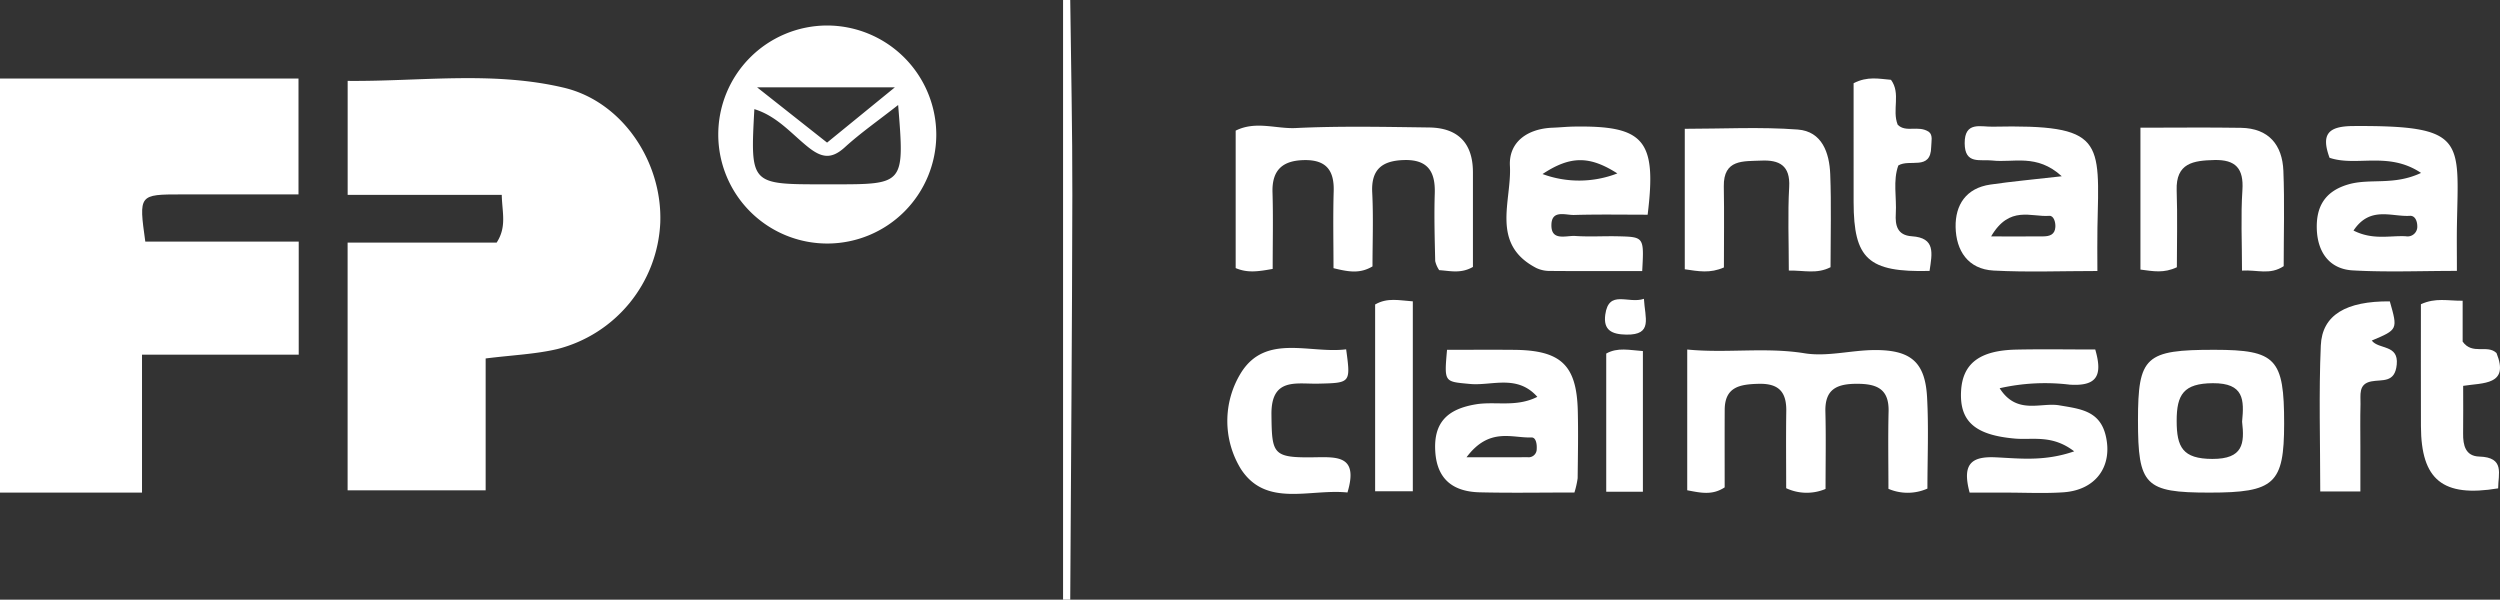
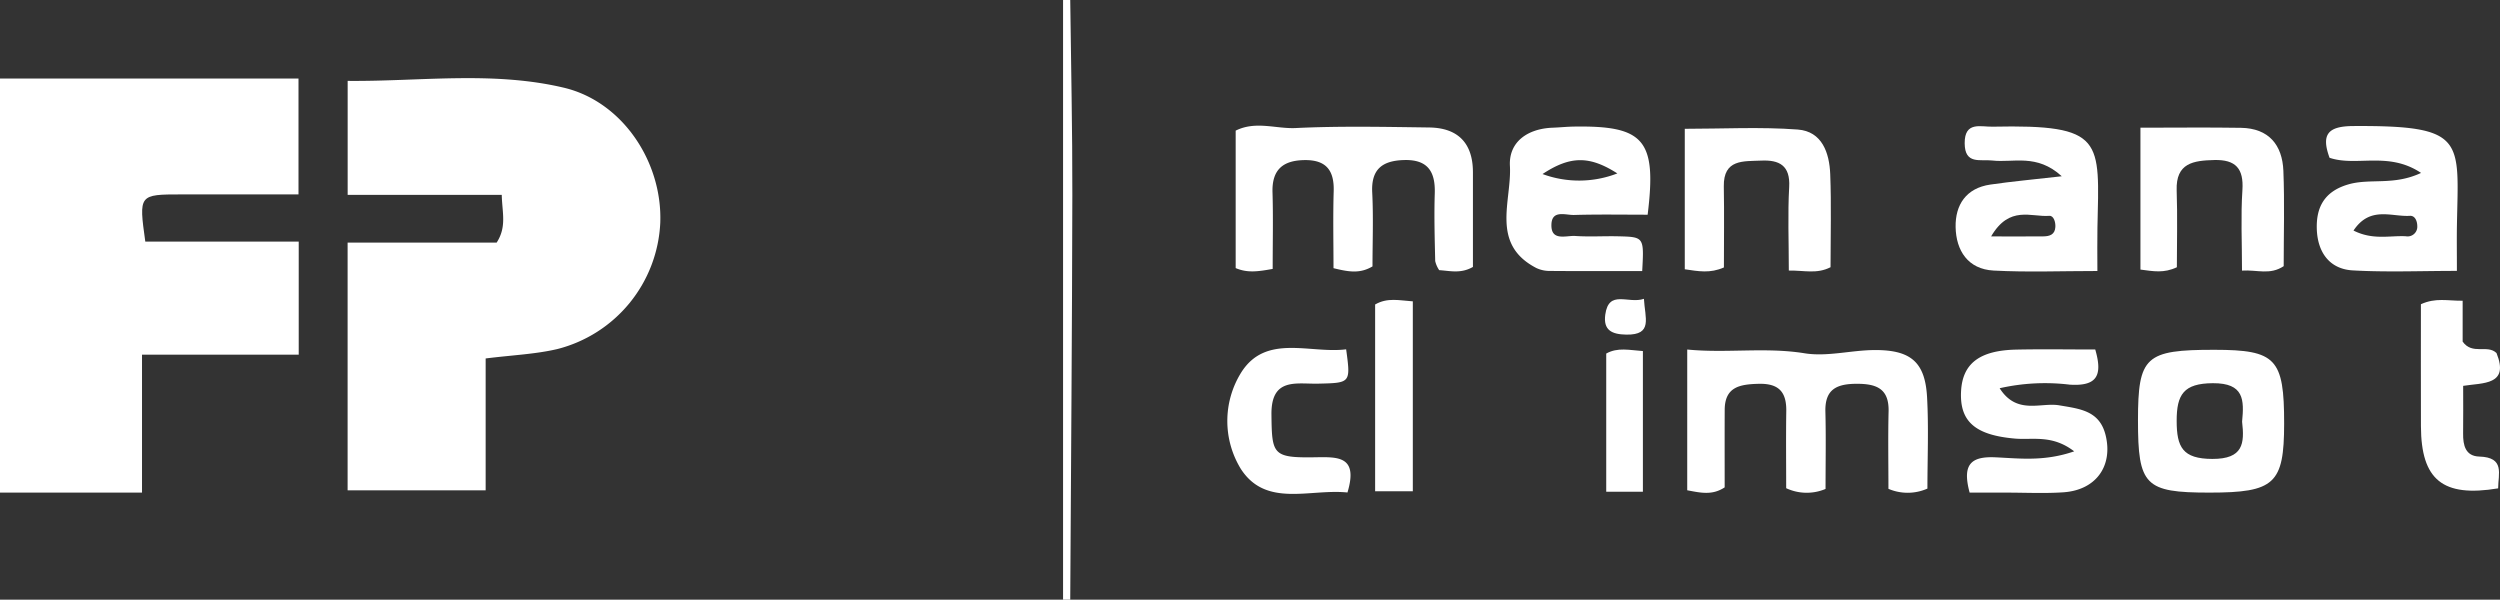
<svg xmlns="http://www.w3.org/2000/svg" viewBox="0 0 321 77" width="321" height="77">
  <rect x="0" y="0" width="321" height="77" fill="#333333" stroke="none" />
  <title>mentana-claimsoft_mono</title>
  <g id="Ebene_2" data-name="Ebene 2">
    <g id="Ebene_1-2" data-name="Ebene 1">
      <g>
        <path d="M23.334,24.962q7.485-.006,14.993-.001V10.083H0V63.25H18.234V45.539H38.356V31.025H18.657C17.815,24.969,17.815,24.966,23.334,24.962Z" fill="#ffffff" />
        <path d="M136.497,0V77h.922c.097-17.316.238-34.632.27-51.948.016-8.35-.174-16.701-.27-25.052Z" fill="#ffffff" />
        <path d="M240.662,44.947c-2.99.02-6.066.88-8.949.415-5.046-.814-9.992.018-15.073-.483V62.952c1.743.325,3.2.678,4.808-.374,0-3.269-.012-6.61.004-9.952.014-2.947,1.928-3.28,4.343-3.344,2.61-.069,3.6,1.052,3.563,3.507-.05,3.325-.012,6.651-.012,9.896A6.212,6.212,0,0,0,234.4,62.78c0-3.279.066-6.603-.02-9.923-.075-2.883,1.459-3.576,4.044-3.578,2.576-.002,4.14.66,4.07,3.555-.081,3.323-.019,6.65-.019,9.931a6.261,6.261,0,0,0,5.006-.03c0-3.872.171-7.812-.045-11.731C247.187,46.495,245.357,44.916,240.662,44.947Z" fill="#ffffff" />
        <path d="M189.124,34.275c0-3.985.002-8.071,0-12.157-.002-3.712-1.895-5.7-5.605-5.749-5.715-.075-11.442-.203-17.145.072-2.526.122-5.141-.954-7.714.332v17.65c1.52.641,2.844.45,4.752.105,0-3.452.074-6.638-.022-9.819-.089-2.929,1.341-4.127,4.152-4.153,2.772-.026,3.782,1.36,3.704,3.99-.099,3.306-.024,6.618-.024,9.888,1.941.476,3.381.735,5.007-.227,0-3.131.125-6.321-.036-9.497-.153-3.018,1.334-4.087,4.106-4.16,3.033-.08,4.015,1.494,3.925,4.28-.093,2.894-.007,5.794.056,8.691a3.449,3.449,0,0,0,.513,1.167C186.219,34.779,187.566,35.164,189.124,34.275Z" fill="#ffffff" />
        <path d="M264.413,52.045c-2.39-.409-5.448,1.265-7.658-2.196a26.339,26.339,0,0,1,8.992-.46c3.57.234,4.237-1.232,3.283-4.513-3.438,0-6.795-.059-10.15.014-4.729.102-6.908,1.805-7.081,5.381-.187,3.868,1.839,5.6,6.92,6.044,2.275.199,4.775-.539,7.606,1.638-3.852,1.331-7.044.905-10.102.767-3.164-.144-4.303.904-3.322,4.533,1.647,0,3.164.002,4.68,0,2.458-.003,4.925.127,7.372-.042,4.157-.287,6.341-3.342,5.427-7.25C269.623,52.725,267.091,52.504,264.413,52.045Z" fill="#ffffff" />
        <path d="M221.35,34.34c0-3.427.049-6.911-.013-10.393-.063-3.54,2.521-3.222,4.791-3.326,2.33-.107,3.758.617,3.603,3.388-.195,3.467-.047,6.954-.047,10.73,1.988-.03,3.581.475,5.357-.429,0-4.054.115-8.006-.04-11.948-.107-2.726-1.039-5.496-4.172-5.73-4.796-.358-9.64-.094-14.504-.094V34.575C218.094,34.835,219.574,35.124,221.35,34.34Z" fill="#ffffff" />
        <path d="M279.509,34.314c0-3.208.091-6.535-.025-9.856-.123-3.549,2.174-3.846,4.842-3.91,2.733-.065,3.783,1.091,3.599,3.864-.219,3.313-.052,6.652-.052,10.332,1.986-.123,3.571.605,5.352-.568,0-4.033.125-8.141-.039-12.237-.133-3.322-1.868-5.468-5.445-5.526-4.247-.07-8.496-.016-12.909-.016V34.614C276.499,34.83,277.832,35.106,279.509,34.314Z" fill="#ffffff" />
        <path d="M168.946,58.714c-5.542.092-5.636-.322-5.691-5.492-.051-4.793,3.201-3.897,6.001-3.961,4.176-.096,4.176-.071,3.59-4.408-4.644.591-10.344-2.065-13.505,3.023a11.774,11.774,0,0,0-.034,12.306c3.232,5.038,8.857,2.551,13.708,3.055C174.41,58.587,171.851,58.665,168.946,58.714Z" fill="#ffffff" />
-         <path d="M304.532,43.728c3.354-1.412,3.354-1.412,2.32-5.033-5.584-.041-8.69,1.72-8.861,5.669-.268,6.19-.071,12.4-.071,18.737h5.153c0-2.136,0-3.934,0-5.732,0-1.826-.035-3.653.016-5.477.033-1.152-.324-2.592,1.389-2.922,1.408-.272,3.03.248,3.264-2.162C307.995,44.197,305.45,44.908,304.532,43.728Z" fill="#ffffff" />
-         <path d="M247.965,18.879c.011-.714.252-1.526-.302-1.952-1.361-.897-2.942.153-3.998-.912-.757-1.895.433-4.006-.862-5.768-1.518-.121-3.01-.49-4.801.44,0,5.011-.009,10.143.002,15.275.015,7.273,1.857,9.025,9.751,8.825.335-2.273.791-4.248-2.276-4.45-1.879-.123-2.148-1.416-2.059-2.898.127-2.094-.386-4.231.325-6.194C245.202,20.36,247.916,21.96,247.965,18.879Z" fill="#ffffff" />
        <path d="M318.336,58.622c-1.772-.051-2.092-1.454-2.072-2.956.026-1.958.006-3.917.006-6.122,2.552-.408,5.96-.055,4.284-4.207-1.161-1.156-3.098.29-4.35-1.473V38.615c-1.976.016-3.449-.417-5.359.447,0,5.112-.016,10.396.004,15.68.026,6.872,2.795,9.146,9.913,7.964C320.761,60.871,321.672,58.719,318.336,58.622Z" fill="#ffffff" />
        <path d="M176.566,39.096V63.082h4.84V38.693C179.647,38.575,178.15,38.18,176.566,39.096Z" fill="#ffffff" />
        <path d="M206.24,45.396V63.135h4.708v-18.06C209.208,44.957,207.709,44.571,206.24,45.396Z" fill="#ffffff" />
        <path d="M206.115,40.413c-.265,1.975.829,2.521,2.704,2.552,3.446.057,2.39-2.134,2.261-4.597C209.082,39.065,206.558,37.116,206.115,40.413Z" fill="#ffffff" />
        <path d="M72.395,11.26c-9.147-2.165-18.493-.786-27.756-.874V25.022H64.426c.047,2.283.663,4.09-.657,6.128H44.633V62.96H62.358V46.026c3.455-.433,6.376-.547,9.17-1.199A17.563,17.563,0,0,0,84.779,28.595C85.066,20.803,79.936,13.045,72.395,11.26Z" fill="#ffffff" />
-         <path d="M194.411,44.92c-2.882-.025-5.765-.004-8.612-.004-.373,4.227-.357,4.07,2.934,4.383,2.812.268,6.055-1.274,8.66,1.655-2.72,1.377-5.384.544-7.903.963-3.642.606-5.452,2.336-5.198,6.107.242,3.601,2.373,5.107,5.703,5.19,3.97.098,7.944.023,12.162.023a11.443,11.443,0,0,0,.413-1.831c.032-2.891.09-5.783.018-8.672C202.44,46.871,200.426,44.971,194.411,44.92Zm2.902,12.738a1.04,1.04,0,0,1-1.187,1.047c-2.245.017-4.491.006-7.823.006,2.927-3.897,5.822-2.445,8.339-2.541C197.219,56.148,197.356,57.019,197.314,57.658Z" fill="#ffffff" />
        <path d="M251.1,29.155c.057,3.013,1.578,5.409,4.877,5.585,4.362.232,8.746.057,13.328.057,0-2.214-.03-3.873.005-5.53.237-11.316.97-13.303-13.48-13.001-1.517.032-3.582-.716-3.566,2.134.016,2.769,1.997,2.029,3.559,2.211,2.682.311,5.689-.924,8.907,2.021-3.653.418-6.428.667-9.18,1.069C252.445,24.153,251.046,26.311,251.1,29.155Zm12.026-1.442c.554-.046.82.774.783,1.43-.054.989-.744,1.2-1.544,1.208-1.947.019-3.895.006-6.707.006C258.017,26.317,260.827,27.903,263.125,27.713Z" fill="#ffffff" />
        <path d="M315.471,28.866c.196-10.945,1.187-12.772-13.329-12.682-3.268.02-4.119,1.092-3.026,4.077,3.495,1.17,7.542-.863,11.748,1.942-3.526,1.655-6.523.662-9.319,1.468-3.107.895-4.162,2.956-4.067,5.756.098,2.87,1.55,5.118,4.618,5.292,4.364.247,8.752.063,13.37.063C315.467,32.476,315.439,30.671,315.471,28.866Zm-6.567,1.469c-2.075-.106-4.225.523-6.713-.732,2.122-3.192,4.888-1.742,7.237-1.891.664-.042.945.674.951,1.312A1.246,1.246,0,0,1,308.904,30.335Z" fill="#ffffff" />
        <path d="M202.112,16.252c-.918.014-1.834.111-2.751.145-3.227.12-5.656,1.825-5.487,4.915.246,4.506-2.551,10.03,3.402,13.107a4.045,4.045,0,0,0,1.77.37c3.948.032,7.896.016,11.813.016.241-4.362.241-4.382-3.066-4.463-1.838-.045-3.684.083-5.515-.042-1.189-.081-3.176.736-3.073-1.522.085-1.862,1.845-1.144,2.905-1.175,3.174-.093,6.351-.034,9.448-.034C212.742,17.963,211.124,16.117,202.112,16.252ZM198.06,22.347c3.566-2.357,6.029-2.364,9.608-.081A13.561,13.561,0,0,1,198.06,22.347Z" fill="#ffffff" />
        <path d="M284.342,44.915c-8.891-.006-9.821.851-9.825,9.052-.003,8.372.894,9.282,9.16,9.284,8.381.002,9.601-1.122,9.607-8.852C293.291,46.036,292.239,44.921,284.342,44.915Zm-.273,14.011c-3.832-.009-4.578-1.524-4.585-4.87-.008-3.401.895-4.831,4.645-4.853,4.022-.024,4.025,2.142,3.756,4.94C288.211,56.947,288.028,58.936,284.068,58.926Z" fill="#ffffff" />
-         <path d="M106.137,3.275a13.997,13.997,0,1,0,14.082,13.997A14.04,14.04,0,0,0,106.137,3.275Zm8.766,7.936-8.707,7.1-8.988-7.1Zm-7.834,12.456h-1.381c-9.352,0-9.352,0-8.829-9.654,2.907.894,4.751,3.147,6.886,4.859,1.732,1.388,2.996,1.619,4.722.045,1.995-1.819,4.231-3.378,6.855-5.435C116.147,23.667,116.147,23.667,107.069,23.667Z" fill="#ffffff" />
      </g>
    </g>
  </g>
</svg>